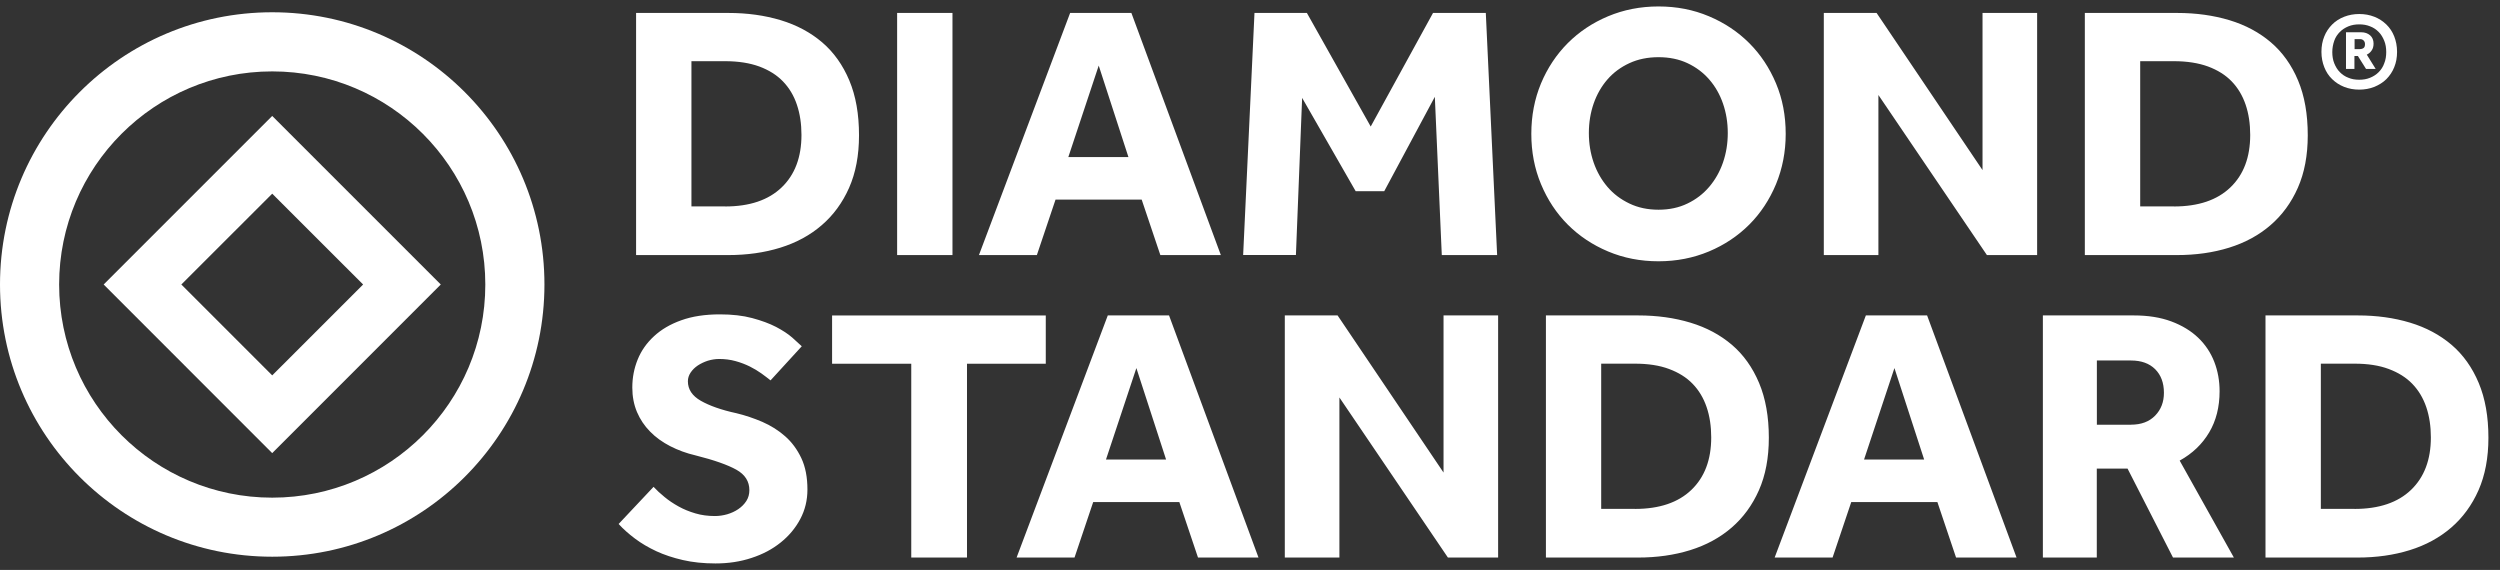
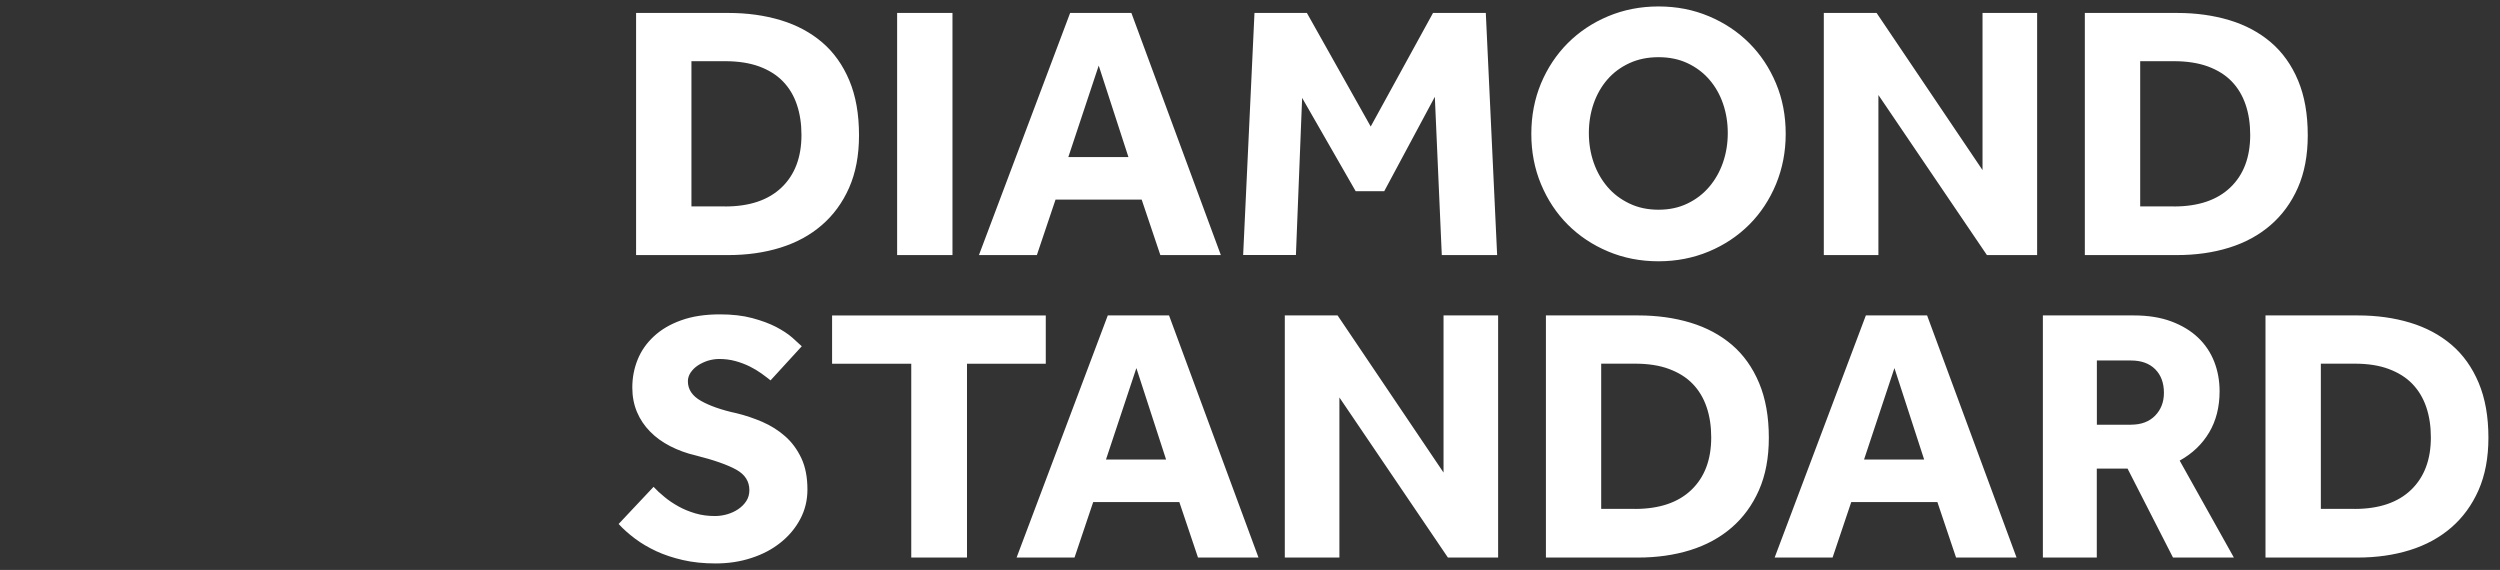
<svg xmlns="http://www.w3.org/2000/svg" width="193px" height="44px" viewBox="0 0 193 44" version="1.1">
  <rect x="0" y="0" width="193" height="44" fill="#333333" stroke="none" />
  <title>diamond-standard-logo-typo</title>
  <g id="Round-2" stroke="none" stroke-width="1" fill="none" fill-rule="evenodd">
    <g id="Use-Cases---RWA---Mobile" transform="translate(-60, -10405)" fill="#FFFFFF" fill-rule="nonzero">
      <g id="diamond-standard-logo-typo" transform="translate(60, 10405.498)">
        <path d="M124.143,18.914 C125.346,19.422 126.642,19.673 128.037,19.673 C129.432,19.673 130.728,19.416 131.931,18.914 C133.127,18.412 134.167,17.717 135.042,16.842 C135.918,15.966 136.607,14.921 137.109,13.718 C137.605,12.51 137.856,11.22 137.856,9.836 C137.856,8.435 137.611,7.139 137.109,5.943 C136.607,4.746 135.918,3.707 135.042,2.831 C134.167,1.956 133.127,1.261 131.931,0.759 C130.728,0.251 129.438,0 128.037,0 C126.636,0 125.34,0.257 124.143,0.759 C122.946,1.261 121.907,1.956 121.032,2.831 C120.156,3.713 119.467,4.746 118.965,5.943 C118.469,7.139 118.218,8.435 118.218,9.836 C118.218,11.22 118.463,12.516 118.965,13.718 C119.467,14.921 120.156,15.966 121.032,16.842 C121.907,17.717 122.946,18.412 124.143,18.914 Z M130.273,15.213 C129.613,15.534 128.866,15.692 128.037,15.692 C127.208,15.692 126.455,15.534 125.79,15.213 C125.118,14.892 124.552,14.466 124.091,13.923 C123.63,13.38 123.274,12.755 123.028,12.043 C122.783,11.331 122.66,10.578 122.66,9.772 C122.66,8.967 122.783,8.214 123.028,7.501 C123.274,6.795 123.63,6.17 124.091,5.639 C124.552,5.108 125.118,4.688 125.79,4.378 C126.455,4.069 127.208,3.917 128.037,3.917 C128.866,3.917 129.613,4.069 130.273,4.378 C130.933,4.688 131.493,5.108 131.954,5.639 C132.415,6.17 132.771,6.789 133.016,7.501 C133.262,8.214 133.384,8.967 133.384,9.772 C133.384,10.578 133.262,11.331 133.016,12.043 C132.771,12.755 132.415,13.38 131.954,13.923 C131.493,14.466 130.933,14.898 130.273,15.213 Z M49.106,0.502 L56.24,0.502 C57.693,0.502 59.036,0.689 60.274,1.062 C61.511,1.436 62.574,2.008 63.473,2.773 C64.366,3.538 65.066,4.518 65.568,5.715 C66.07,6.912 66.316,8.319 66.316,9.947 C66.316,11.5 66.059,12.849 65.551,13.999 C65.043,15.149 64.337,16.112 63.443,16.882 C62.545,17.659 61.482,18.237 60.244,18.622 C59.007,19.007 57.664,19.194 56.211,19.194 L49.106,19.194 L49.106,0.502 Z M55.983,15.441 C57.869,15.441 59.322,14.95 60.344,13.969 C61.365,12.989 61.873,11.64 61.873,9.918 C61.873,9.06 61.756,8.278 61.517,7.577 C61.283,6.877 60.922,6.281 60.443,5.785 C59.964,5.289 59.351,4.909 58.616,4.635 C57.88,4.367 57.005,4.226 55.983,4.226 L53.379,4.226 L53.379,15.435 L55.983,15.435 L55.983,15.441 Z M69.258,0.502 L73.531,0.502 L73.531,19.194 L69.258,19.194 L69.258,0.502 Z M87.343,0.502 L82.614,0.502 L75.574,19.194 L80.046,19.194 L81.488,14.909 L88.137,14.909 L89.579,19.194 L94.249,19.194 L87.343,0.502 Z M84.821,4.565 L87.115,11.629 L82.474,11.629 L84.821,4.565 Z M96.846,0.502 L100.892,0.502 L105.819,9.27 L110.629,0.502 L114.704,0.502 L115.579,19.194 L111.306,19.194 L110.769,6.976 L106.864,14.261 L104.657,14.261 L100.524,7.058 L100.045,19.188 L95.971,19.188 L96.846,0.502 Z M140.798,0.502 L144.873,0.502 L153.051,12.633 L153.051,0.502 L157.266,0.502 L157.266,19.194 L153.39,19.194 L145.013,6.836 L145.013,19.194 L140.798,19.194 L140.798,0.502 Z M168.083,0.502 L160.949,0.502 L160.949,19.194 L168.054,19.194 C169.508,19.194 170.851,19.007 172.088,18.622 C173.325,18.237 174.388,17.659 175.287,16.882 C176.18,16.112 176.887,15.149 177.394,13.999 C177.902,12.849 178.159,11.5 178.159,9.947 C178.159,8.319 177.914,6.912 177.412,5.715 C176.91,4.518 176.21,3.538 175.315,2.773 C174.418,2.008 173.355,1.436 172.118,1.062 C170.879,0.689 169.537,0.502 168.083,0.502 Z M172.187,13.969 C171.165,14.95 169.711,15.441 167.827,15.441 L167.827,15.435 L165.223,15.435 L165.223,4.226 L167.827,4.226 C168.849,4.226 169.723,4.367 170.458,4.635 C171.195,4.909 171.808,5.289 172.286,5.785 C172.765,6.281 173.121,6.877 173.36,7.577 C173.6,8.278 173.716,9.06 173.716,9.918 C173.716,11.64 173.209,12.989 172.187,13.969 Z M50.455,37.086 C50.694,37.343 50.974,37.606 51.301,37.869 C51.622,38.137 51.984,38.377 52.381,38.598 C52.778,38.82 53.21,38.995 53.683,39.135 C54.156,39.276 54.658,39.34 55.195,39.34 C55.51,39.34 55.825,39.293 56.135,39.206 C56.45,39.112 56.736,38.984 56.993,38.809 C57.25,38.634 57.46,38.423 57.618,38.178 C57.775,37.933 57.851,37.653 57.851,37.343 C57.851,36.666 57.518,36.141 56.853,35.767 C56.187,35.394 55.137,35.02 53.695,34.658 C52.994,34.495 52.34,34.255 51.739,33.946 C51.138,33.636 50.618,33.263 50.186,32.819 C49.754,32.381 49.416,31.879 49.176,31.313 C48.937,30.747 48.814,30.116 48.814,29.422 C48.814,28.651 48.954,27.933 49.229,27.256 C49.503,26.579 49.924,25.978 50.49,25.458 C51.05,24.938 51.756,24.524 52.597,24.226 C53.438,23.923 54.43,23.771 55.574,23.771 C56.514,23.771 57.349,23.864 58.067,24.057 C58.785,24.249 59.404,24.477 59.912,24.74 C60.42,25.008 60.834,25.277 61.161,25.563 C61.482,25.849 61.727,26.071 61.897,26.234 L59.486,28.867 C59.281,28.704 59.048,28.523 58.779,28.33 C58.511,28.137 58.213,27.962 57.88,27.793 C57.547,27.63 57.186,27.489 56.783,27.379 C56.386,27.268 55.965,27.215 55.522,27.215 C55.224,27.215 54.938,27.262 54.646,27.349 C54.36,27.443 54.103,27.565 53.87,27.717 C53.636,27.875 53.455,28.056 53.315,28.266 C53.175,28.476 53.105,28.698 53.105,28.937 C53.105,29.562 53.438,30.064 54.103,30.443 C54.769,30.823 55.685,31.15 56.847,31.401 C57.53,31.564 58.201,31.792 58.855,32.072 C59.509,32.358 60.099,32.726 60.612,33.181 C61.132,33.636 61.546,34.203 61.862,34.868 C62.177,35.534 62.334,36.345 62.334,37.297 C62.334,38.12 62.148,38.879 61.78,39.573 C61.412,40.268 60.904,40.875 60.268,41.383 C59.632,41.897 58.884,42.294 58.02,42.574 C57.162,42.86 56.234,43 55.236,43 C54.313,43 53.473,42.912 52.714,42.737 C51.955,42.562 51.272,42.335 50.665,42.054 C50.058,41.768 49.503,41.447 49.019,41.08 C48.528,40.712 48.108,40.338 47.758,39.953 L50.455,37.086 Z M64.237,27.583 L70.349,27.583 L70.349,42.545 L74.652,42.545 L74.652,27.583 L80.734,27.583 L80.734,23.858 L64.237,23.858 L64.237,27.583 Z M85.521,23.853 L90.25,23.853 L97.156,42.545 L92.486,42.545 L91.044,38.26 L84.395,38.26 L82.953,42.545 L78.481,42.545 L85.521,23.853 Z M90.022,34.979 L87.728,27.916 L85.381,34.979 L90.022,34.979 Z M103.262,23.853 L99.187,23.853 L99.187,42.545 L103.402,42.545 L103.402,30.186 L111.779,42.545 L115.655,42.545 L115.655,23.853 L111.441,23.853 L111.441,35.983 L103.262,23.853 Z M119.345,23.853 L126.472,23.853 C127.926,23.853 129.269,24.039 130.506,24.413 C131.744,24.787 132.806,25.359 133.705,26.123 C134.598,26.888 135.299,27.869 135.801,29.066 C136.303,30.262 136.554,31.669 136.554,33.298 C136.554,34.851 136.297,36.199 135.789,37.349 C135.281,38.499 134.575,39.462 133.682,40.233 C132.783,41.009 131.72,41.587 130.483,41.973 C129.245,42.358 127.903,42.545 126.449,42.545 L119.345,42.545 L119.345,23.853 Z M126.216,38.791 C128.101,38.791 129.555,38.301 130.576,37.32 C131.598,36.339 132.106,34.991 132.106,33.269 C132.106,32.411 131.989,31.628 131.75,30.928 C131.51,30.227 131.154,29.632 130.675,29.136 C130.197,28.639 129.584,28.26 128.848,27.986 C128.113,27.711 127.237,27.577 126.216,27.577 L123.612,27.577 L123.612,38.785 L126.216,38.785 L126.216,38.791 Z M148.772,23.853 L144.044,23.853 L137.003,42.545 L141.475,42.545 L142.917,38.26 L149.566,38.26 L151.008,42.545 L155.678,42.545 L148.772,23.853 Z M146.25,27.916 L148.545,34.979 L143.904,34.979 L146.25,27.916 Z M157.716,23.853 L164.732,23.853 C165.825,23.853 166.787,24.004 167.621,24.314 C168.451,24.623 169.145,25.044 169.7,25.575 C170.255,26.106 170.669,26.731 170.943,27.437 C171.218,28.149 171.352,28.902 171.352,29.708 C171.352,30.922 171.084,31.984 170.546,32.889 C170.009,33.794 169.251,34.518 168.271,35.061 L172.455,42.545 L167.756,42.545 L164.248,35.68 L161.872,35.68 L161.872,42.545 L157.71,42.545 L157.71,23.853 L157.716,23.853 Z M164.511,32.288 C165.305,32.288 165.924,32.054 166.378,31.587 C166.833,31.12 167.055,30.531 167.055,29.824 C167.055,29.06 166.828,28.453 166.378,28.003 C165.924,27.554 165.305,27.332 164.511,27.332 L161.878,27.332 L161.878,32.294 L164.511,32.294 L164.511,32.288 Z M182.029,23.853 L174.896,23.853 L174.896,42.545 L182.001,42.545 C183.453,42.545 184.796,42.358 186.033,41.973 C187.272,41.587 188.333,41.009 189.233,40.233 C190.127,39.462 190.832,38.499 191.341,37.349 C191.847,36.199 192.106,34.851 192.106,33.298 C192.106,31.669 191.859,30.262 191.357,29.066 C190.856,27.869 190.155,26.888 189.262,26.123 C188.363,25.359 187.3,24.787 186.063,24.413 C184.826,24.039 183.483,23.853 182.029,23.853 Z M186.133,37.32 C185.111,38.301 183.658,38.791 181.772,38.791 L181.772,38.785 L179.169,38.785 L179.169,27.577 L181.772,27.577 C182.794,27.577 183.67,27.711 184.405,27.986 C185.141,28.26 185.753,28.639 186.232,29.136 C186.71,29.632 187.067,30.227 187.307,30.928 C187.545,31.628 187.663,32.411 187.663,33.269 C187.663,34.991 187.154,36.339 186.133,37.32 Z" id="Shape" />
-         <path d="M21.015,34.483 L8.003,21.465 L21.015,8.453 L34.028,21.465 L21.015,34.483 Z M13.999,21.465 L21.015,28.482 L28.032,21.465 L21.015,14.454 L13.999,21.465 Z M21.015,34.483 L8.003,21.465 L21.015,8.453 L34.028,21.465 L21.015,34.483 Z M13.999,21.465 L21.015,28.482 L28.032,21.465 L21.015,14.454 L13.999,21.465 Z M42.031,21.465 C42.031,33.07 32.621,42.48 21.015,42.48 C9.41,42.48 0,33.07 0,21.465 C0,9.86 9.41,0.449 21.015,0.449 C32.621,0.449 42.031,9.86 42.031,21.465 Z M21.015,5.014 C11.926,5.014 4.565,12.382 4.565,21.465 C4.565,30.548 11.926,37.921 21.015,37.921 C30.105,37.921 37.466,30.554 37.466,21.471 C37.466,12.387 30.105,5.014 21.015,5.014 Z" id="Shape" />
-         <path d="M182.135,6.421 C181.716,6.421 181.332,6.351 180.971,6.21 C180.611,6.069 180.308,5.869 180.042,5.611 C179.773,5.353 179.576,5.047 179.437,4.695 C179.296,4.342 179.215,3.943 179.215,3.509 C179.215,3.074 179.285,2.675 179.437,2.31 C179.576,1.958 179.785,1.653 180.042,1.394 C180.297,1.136 180.611,0.936 180.971,0.795 C181.332,0.654 181.716,0.584 182.135,0.584 C182.552,0.584 182.936,0.654 183.297,0.795 C183.658,0.936 183.96,1.136 184.228,1.394 C184.495,1.653 184.693,1.958 184.833,2.31 C184.972,2.663 185.053,3.062 185.053,3.509 C185.053,3.943 184.983,4.331 184.833,4.695 C184.693,5.047 184.483,5.353 184.228,5.611 C183.971,5.869 183.658,6.057 183.297,6.21 C182.936,6.351 182.541,6.421 182.135,6.421 Z M182.135,5.658 C182.436,5.658 182.716,5.611 182.971,5.505 C183.228,5.4 183.448,5.259 183.635,5.071 C183.821,4.883 183.971,4.66 184.064,4.389 C184.17,4.131 184.217,3.837 184.217,3.52 C184.217,3.203 184.17,2.909 184.064,2.651 C183.96,2.393 183.821,2.158 183.635,1.97 C183.448,1.782 183.228,1.629 182.971,1.535 C182.716,1.43 182.436,1.383 182.135,1.383 C181.832,1.383 181.554,1.43 181.297,1.535 C181.042,1.641 180.82,1.782 180.635,1.97 C180.447,2.158 180.297,2.381 180.204,2.651 C180.111,2.921 180.053,3.203 180.053,3.52 C180.053,3.837 180.1,4.131 180.204,4.389 C180.308,4.648 180.447,4.883 180.635,5.071 C180.82,5.259 181.042,5.411 181.297,5.505 C181.542,5.611 181.82,5.658 182.135,5.658 Z M181.123,1.993 L182.286,1.993 C182.565,1.993 182.797,2.076 182.971,2.228 C183.147,2.381 183.239,2.604 183.239,2.862 C183.239,3.074 183.193,3.262 183.087,3.403 C182.994,3.544 182.867,3.649 182.716,3.72 L183.402,4.824 L182.658,4.824 L182.029,3.826 L181.762,3.826 L181.762,4.824 L181.111,4.824 L181.111,1.993 L181.123,1.993 Z M182.089,3.297 C182.262,3.297 182.378,3.274 182.459,3.215 C182.541,3.156 182.577,3.062 182.577,2.909 C182.577,2.792 182.541,2.698 182.471,2.628 C182.402,2.557 182.309,2.522 182.204,2.522 L181.774,2.522 L181.774,3.297 L182.089,3.297 Z" id="Shape" />
      </g>
    </g>
  </g>
</svg>